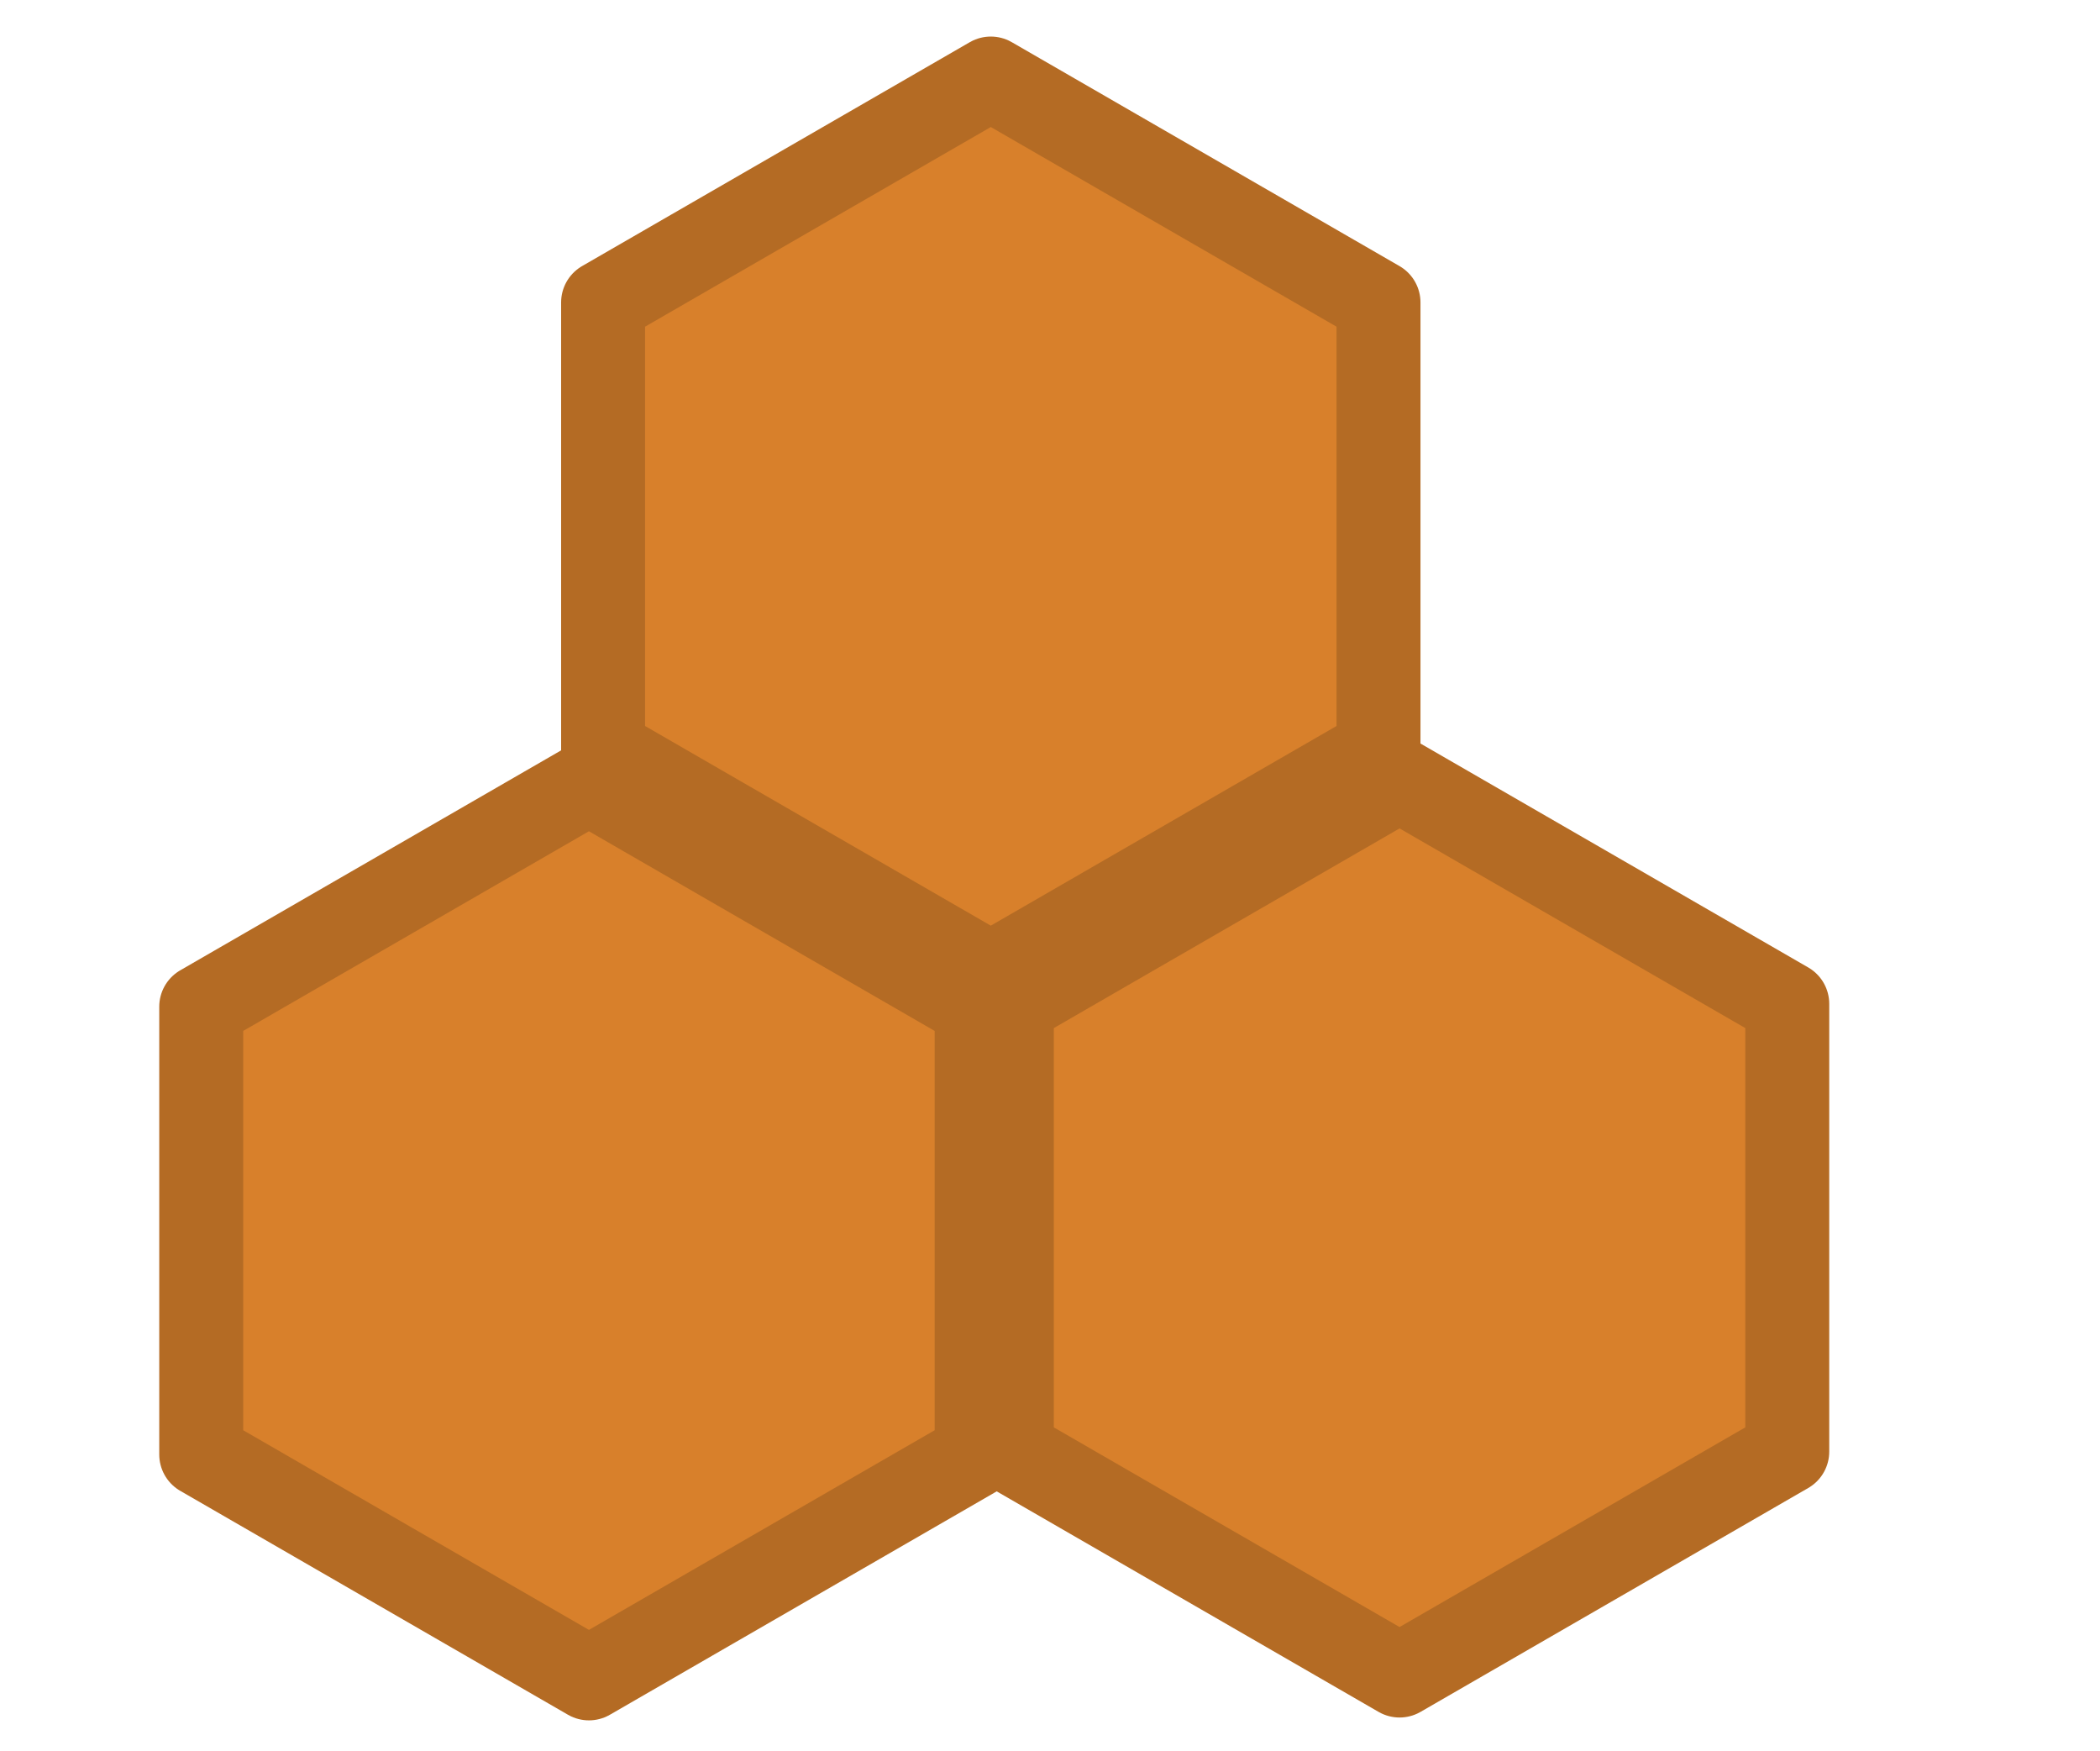
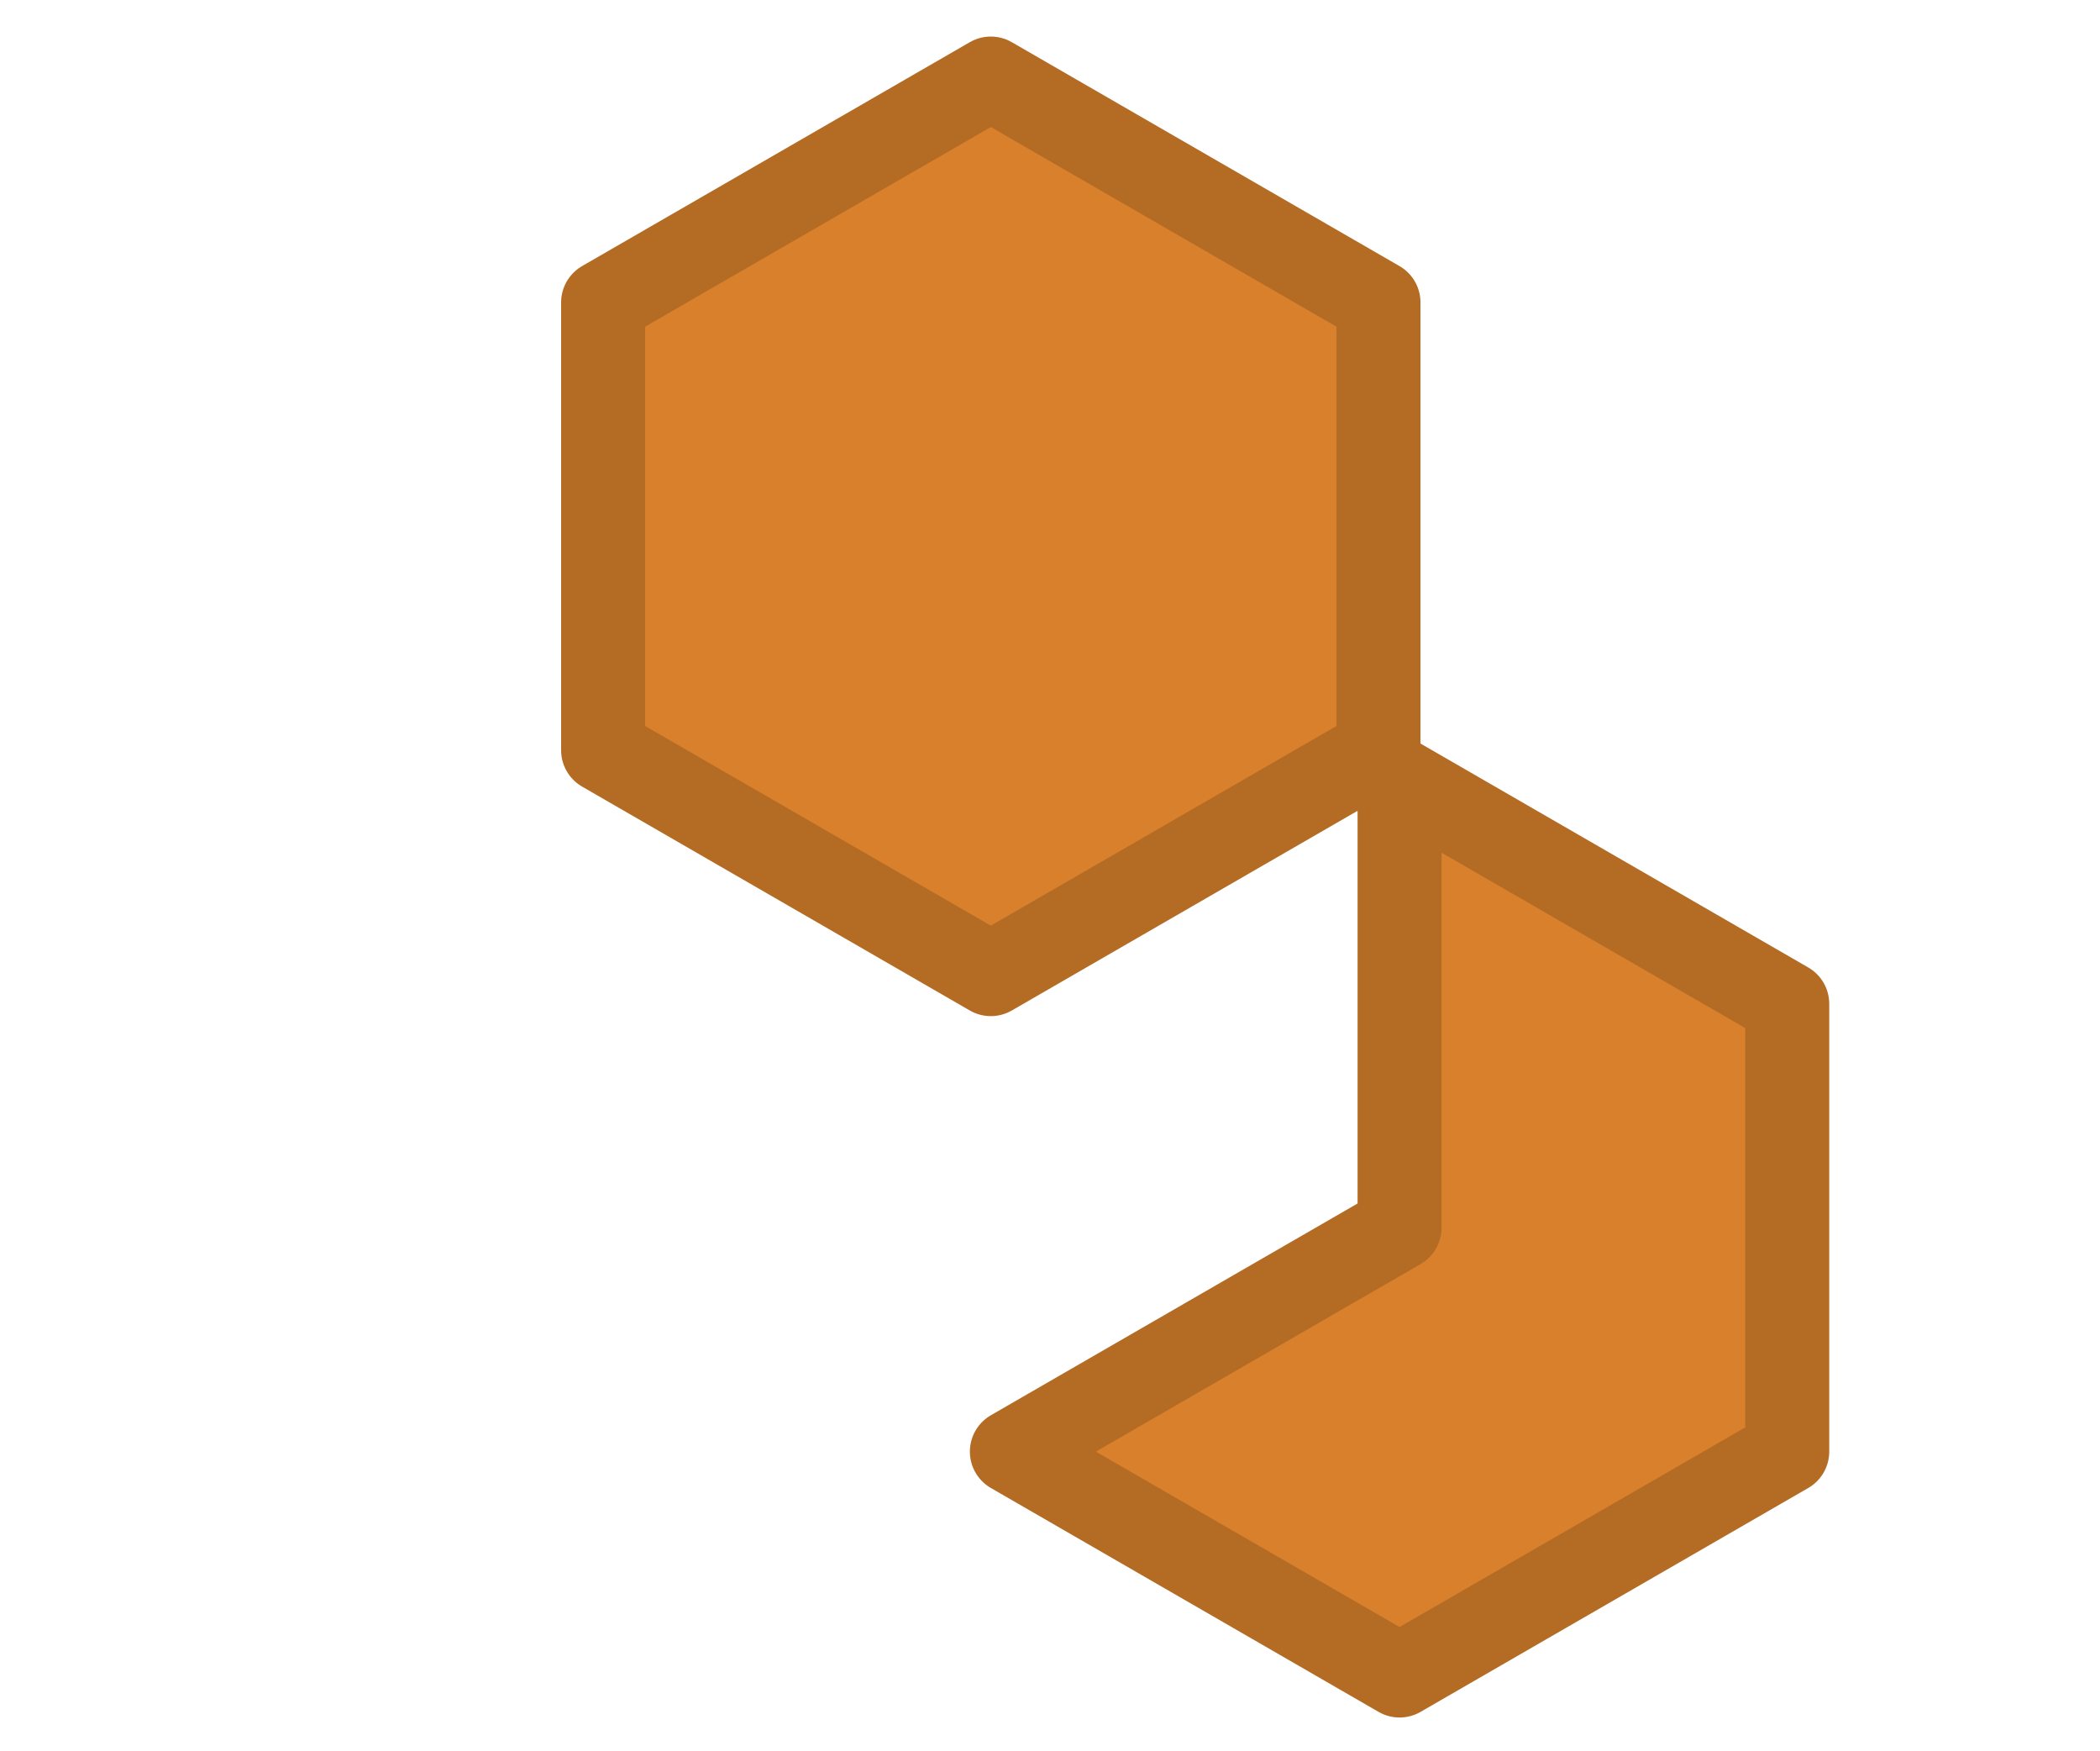
<svg xmlns="http://www.w3.org/2000/svg" width="100%" height="100%" viewBox="0 0 469 391" version="1.1" xml:space="preserve" style="fill-rule:evenodd;clip-rule:evenodd;stroke-linecap:square;stroke-linejoin:round;stroke-miterlimit:1.5;">
  <g>
    <path d="M221.278,17.537l86.587,49.991l-0,99.983l-86.587,49.991l-86.588,-49.991l0,-99.983l86.588,-49.991Z" style="fill:#d8802b;stroke:#b46b24;stroke-width:18.75px;" />
-     <path d="M312.567,174.141l86.587,49.991l0,99.983l-86.587,49.991l-86.587,-49.991l-0,-99.983l86.587,-49.991Z" style="fill:#d8802b;stroke:#b46b24;stroke-width:18.75px;" />
-     <path d="M131.528,174.777l86.587,49.992l0,99.982l-86.587,49.991l-86.588,-49.991l0,-99.982l86.588,-49.992Z" style="fill:#d8802b;stroke:#b46b24;stroke-width:18.75px;" />
+     <path d="M312.567,174.141l86.587,49.991l0,99.983l-86.587,49.991l-86.587,-49.991l86.587,-49.991Z" style="fill:#d8802b;stroke:#b46b24;stroke-width:18.75px;" />
  </g>
</svg>